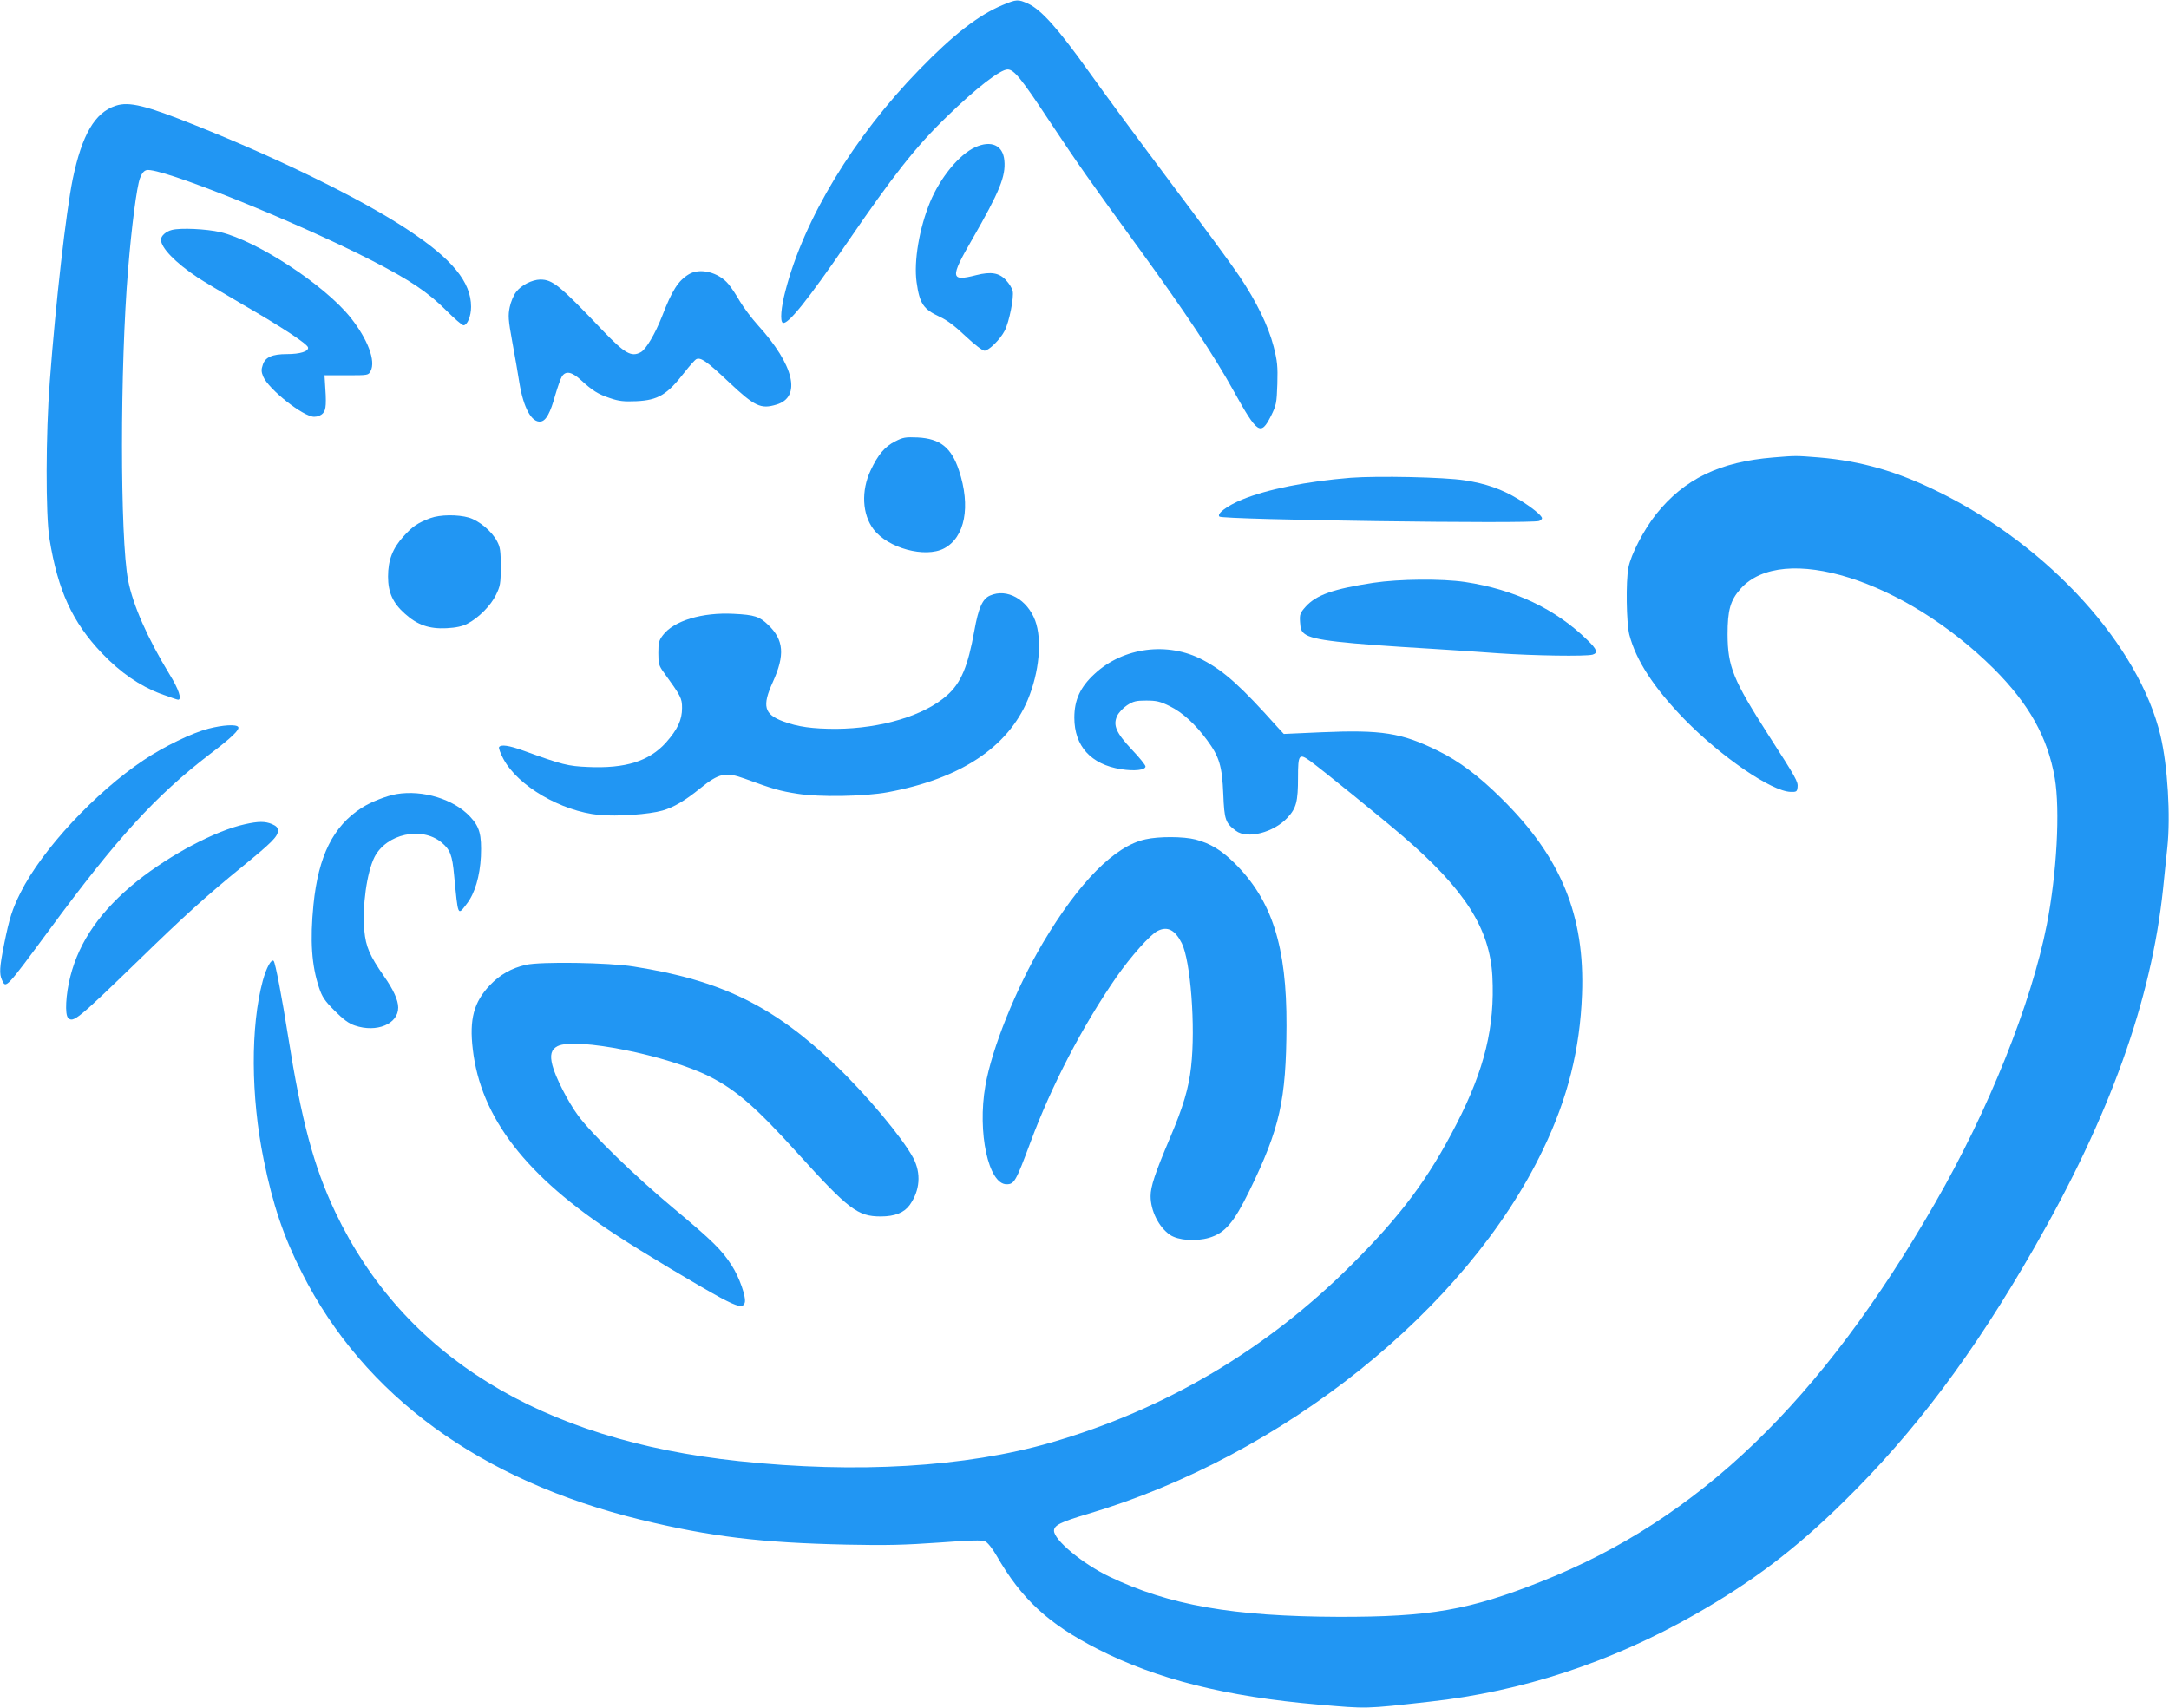
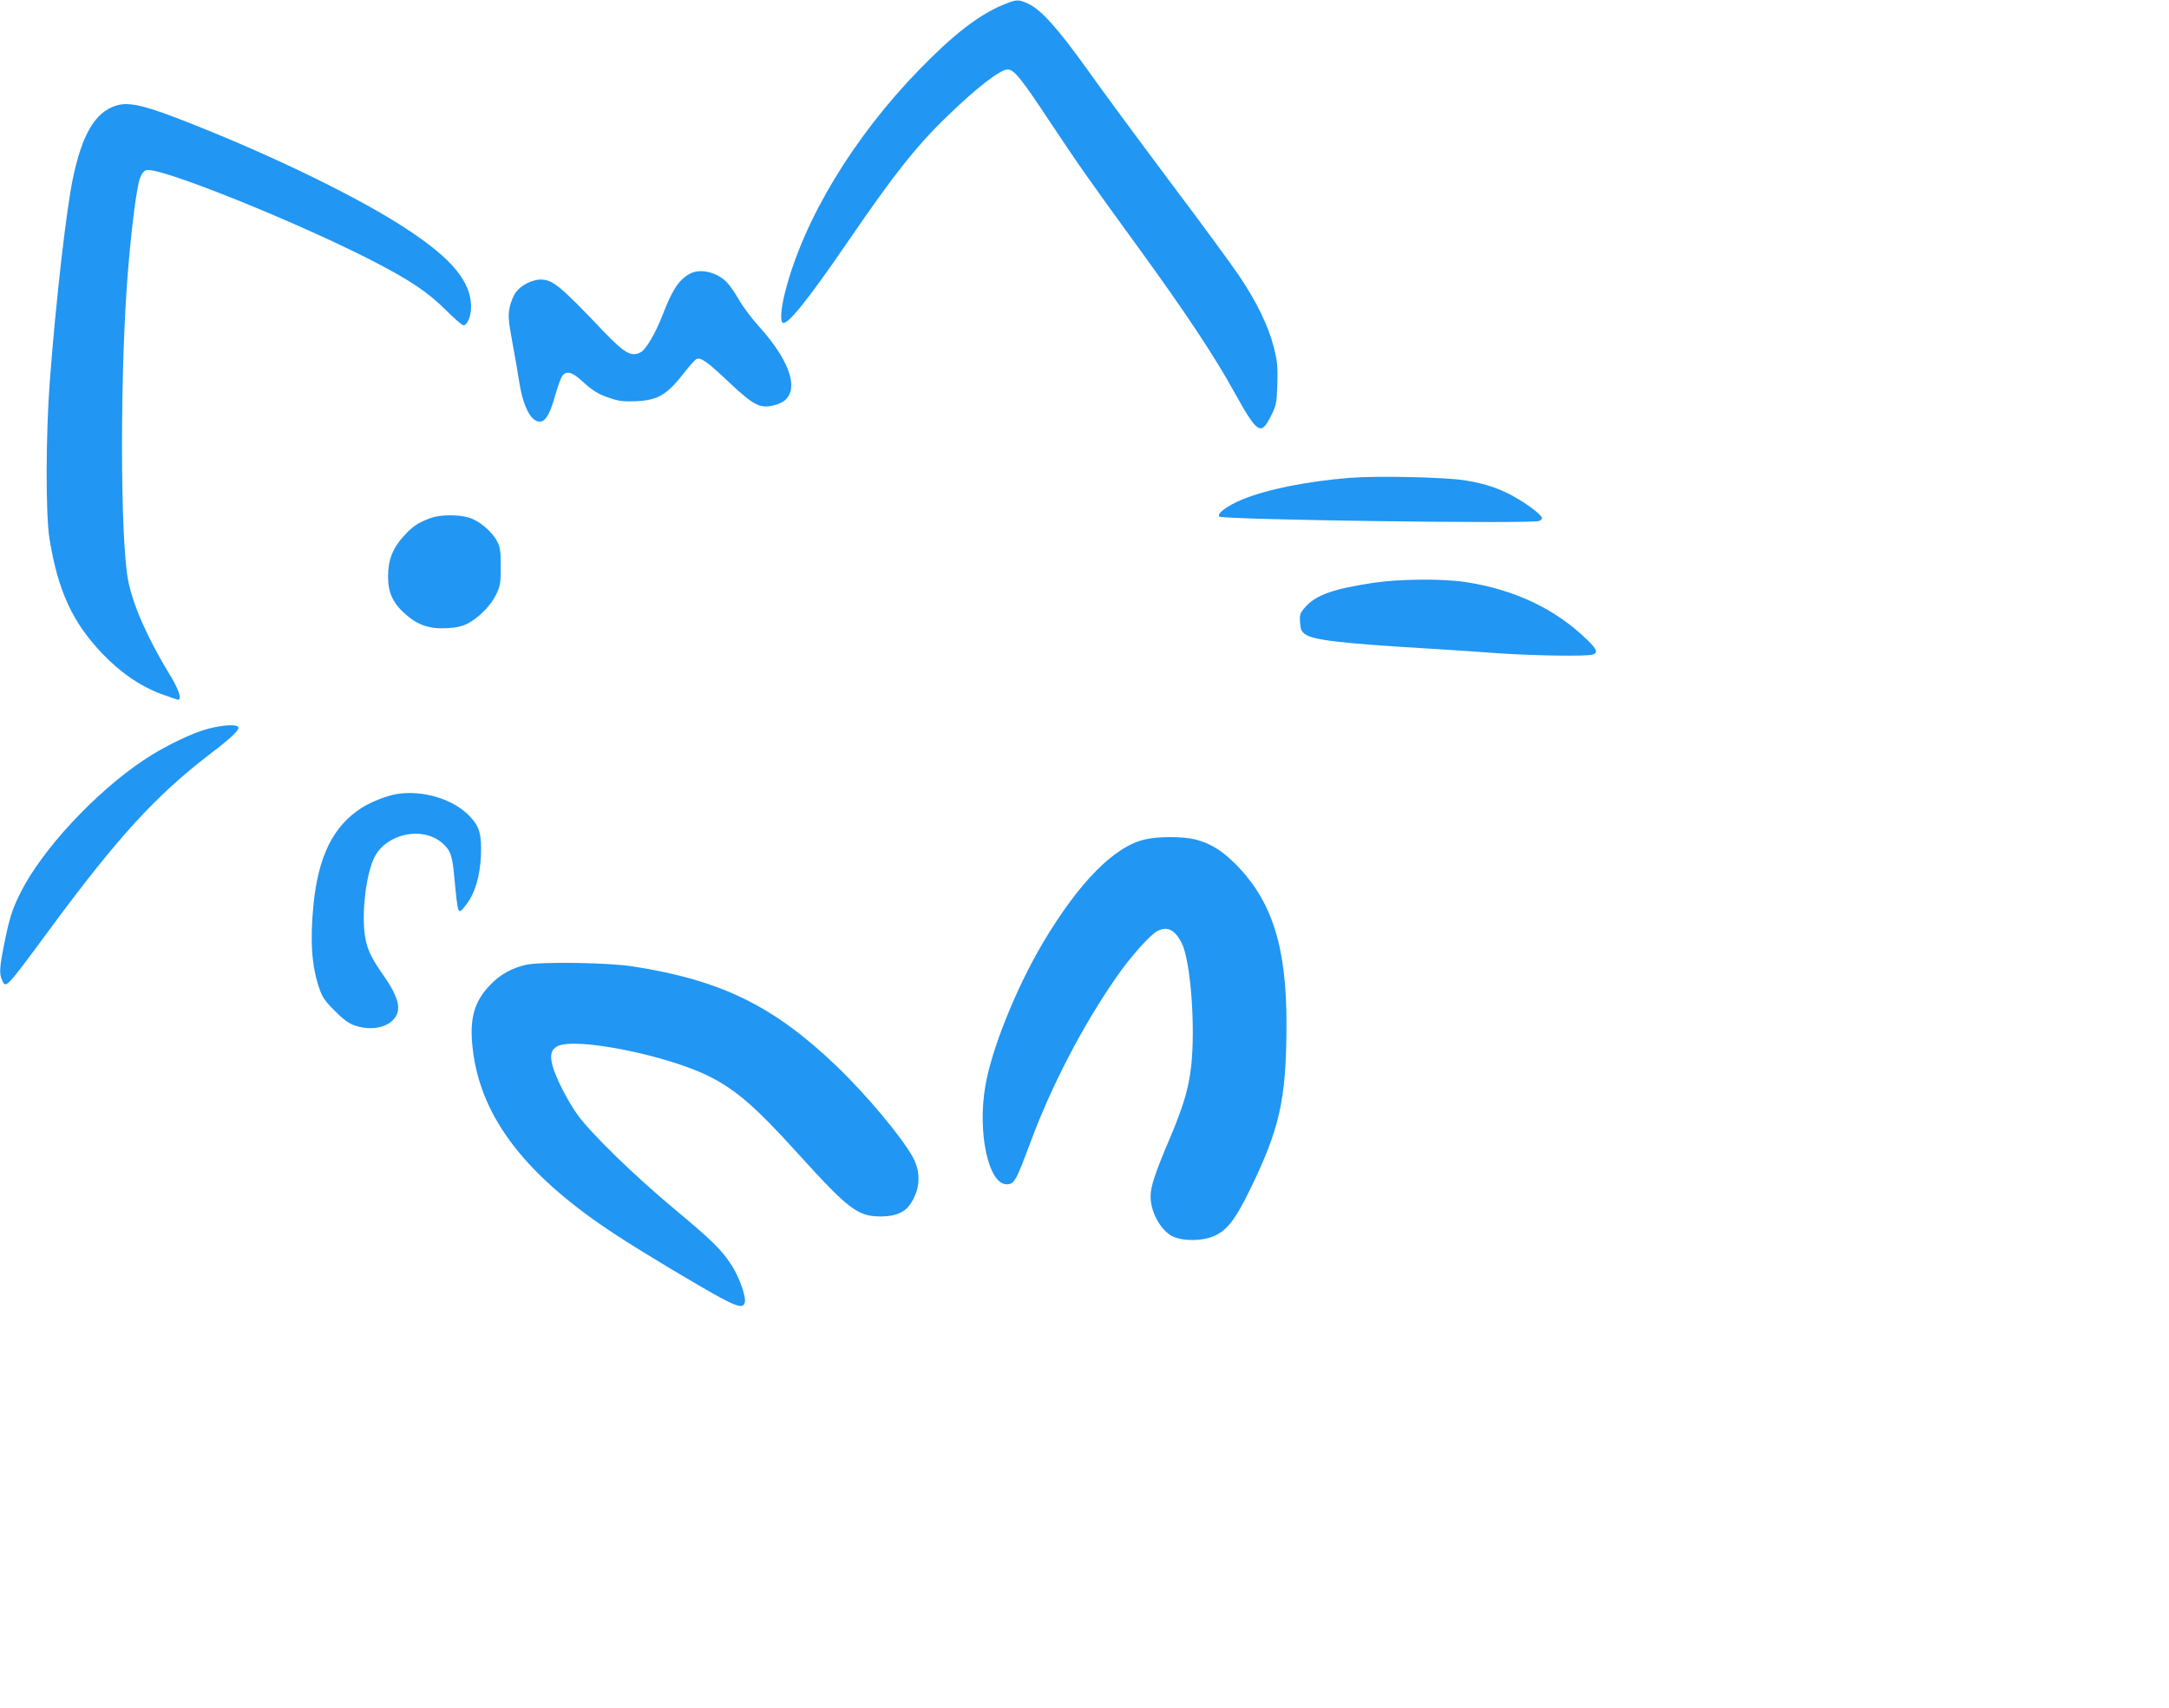
<svg xmlns="http://www.w3.org/2000/svg" version="1.0" width="1280pt" height="1008pt" viewBox="0 0 1280 1008" preserveAspectRatio="xMidYMid meet">
  <g transform="translate(0,1008) scale(0.1,-0.1)" fill="#2196f3" stroke="none">
    <path d="M5916 10050 c-141 -59 -290 -174 -491 -381 -388 -399 -680 -881 -790 -1306 -26 -98 -32 -177 -16 -188 28 -16 149 135 382 475 269 393 402 563 585 740 174 170 317 280 360 280 38 0 81 -53 248 -306 171 -257 223 -332 530 -754 268 -369 441 -629 558 -841 139 -250 158 -263 218 -145 32 65 34 75 38 190 3 105 0 134 -22 221 -32 123 -101 265 -202 415 -42 63 -224 311 -404 550 -179 239 -400 538 -490 665 -176 246 -276 358 -352 393 -60 27 -68 27 -152 -8z" />
    <path d="M683 9456 c-123 -40 -199 -170 -254 -434 -39 -192 -100 -724 -135 -1192 -24 -312 -25 -788 -2 -930 50 -307 135 -492 310 -676 109 -114 222 -192 346 -239 52 -19 98 -35 103 -35 24 0 4 62 -50 149 -131 215 -217 411 -245 556 -48 249 -48 1263 0 1835 21 257 51 487 70 538 11 29 23 44 39 48 78 19 871 -299 1328 -533 226 -116 333 -188 440 -295 48 -48 94 -88 102 -88 23 0 45 54 45 109 0 147 -112 283 -375 456 -268 178 -759 419 -1251 615 -294 118 -392 142 -471 116z" />
-     <path d="M5755 9211 c-95 -43 -206 -179 -266 -323 -64 -155 -97 -349 -80 -473 18 -128 40 -160 137 -205 42 -19 90 -55 152 -114 53 -50 100 -86 112 -86 25 0 93 67 119 118 27 52 56 200 47 235 -3 15 -21 44 -39 63 -40 44 -89 52 -176 30 -153 -39 -156 -17 -24 211 162 282 199 373 190 466 -8 90 -78 121 -172 78z" />
-     <path d="M1015 8723 c-36 -9 -65 -35 -65 -58 0 -47 84 -135 215 -222 33 -22 150 -92 260 -156 244 -141 389 -237 393 -258 4 -23 -47 -39 -125 -39 -86 0 -128 -18 -142 -63 -10 -28 -9 -42 2 -69 32 -76 237 -238 301 -238 21 0 40 8 52 21 19 21 21 54 11 194 l-2 30 130 0 c128 0 129 0 142 25 32 59 -17 188 -117 314 -153 193 -552 454 -770 506 -83 19 -233 26 -285 13z" />
    <path d="M4065 8461 c-63 -38 -99 -95 -158 -248 -40 -102 -95 -196 -126 -212 -55 -30 -94 -7 -221 125 -259 272 -299 304 -372 304 -48 -1 -112 -33 -142 -73 -15 -19 -32 -60 -38 -90 -10 -49 -9 -73 15 -204 15 -81 34 -190 42 -242 24 -149 73 -237 126 -229 31 4 57 51 86 157 14 47 31 96 39 109 23 35 58 28 112 -21 69 -63 100 -83 172 -107 53 -18 81 -21 155 -18 129 6 182 38 285 171 29 37 60 72 69 77 26 13 64 -14 193 -136 152 -143 188 -160 280 -132 149 44 105 233 -109 468 -37 41 -85 105 -107 142 -21 37 -51 82 -67 101 -58 70 -169 98 -234 58z" />
-     <path d="M5283 7475 c-62 -31 -101 -78 -145 -171 -57 -121 -50 -260 17 -348 85 -112 305 -171 416 -113 124 65 159 248 88 461 -45 135 -111 187 -243 194 -72 3 -87 1 -133 -23z" />
-     <path d="M10465 7380 c-317 -26 -525 -127 -691 -334 -73 -92 -149 -238 -164 -316 -16 -83 -12 -326 5 -395 40 -154 145 -314 324 -499 219 -224 514 -426 628 -430 35 -1 38 2 41 27 4 33 -8 54 -174 312 -206 322 -238 400 -239 590 0 143 16 201 76 269 247 280 967 53 1494 -470 209 -209 319 -405 361 -647 32 -189 12 -561 -47 -864 -91 -465 -343 -1094 -659 -1643 -675 -1173 -1395 -1866 -2320 -2233 -430 -171 -663 -211 -1200 -210 -623 2 -1001 68 -1355 238 -156 75 -325 215 -325 270 0 32 40 52 199 99 1151 341 2235 1208 2687 2151 146 303 218 592 230 915 18 466 -124 811 -475 1157 -134 133 -251 221 -376 282 -215 106 -331 124 -685 109 l-224 -10 -36 39 c-217 243 -316 332 -442 398 -206 109 -469 75 -638 -82 -85 -78 -120 -154 -120 -259 0 -168 98 -276 275 -304 80 -13 145 -5 145 16 0 8 -36 53 -80 99 -94 100 -113 145 -87 200 9 19 35 47 58 62 37 24 53 28 113 28 61 0 82 -5 139 -33 75 -37 150 -105 220 -200 73 -99 89 -153 96 -319 6 -153 13 -171 75 -217 67 -50 223 -10 304 78 52 56 62 95 62 237 0 137 6 144 72 97 70 -51 423 -337 546 -443 367 -315 514 -546 529 -828 15 -297 -45 -547 -212 -872 -165 -322 -327 -539 -619 -830 -501 -501 -1101 -855 -1776 -1050 -502 -145 -1146 -183 -1840 -109 -1172 124 -1977 621 -2381 1469 -128 270 -200 540 -279 1040 -35 223 -75 433 -85 443 -14 14 -43 -40 -64 -116 -73 -270 -71 -684 5 -1056 54 -267 117 -454 226 -669 367 -726 1053 -1226 1999 -1457 413 -100 708 -136 1216 -147 234 -5 344 -2 543 12 188 14 256 16 274 7 14 -6 43 -42 67 -84 148 -257 305 -402 596 -551 348 -178 757 -281 1303 -328 292 -25 270 -26 655 17 548 60 1071 232 1568 515 337 192 589 382 876 664 420 412 767 874 1125 1499 447 778 692 1462 761 2121 8 83 20 191 25 242 20 187 2 481 -40 660 -127 533 -656 1117 -1304 1437 -250 124 -463 185 -712 206 -137 11 -135 11 -269 0z" />
+     <path d="M5283 7475 z" />
    <path d="M7970 7260 c-258 -21 -494 -68 -641 -129 -87 -36 -150 -83 -133 -100 18 -19 1841 -44 1887 -26 9 4 17 11 17 16 0 16 -63 67 -140 113 -97 59 -192 92 -317 111 -120 19 -514 27 -673 15z" />
    <path d="M2540 7022 c-74 -28 -105 -48 -158 -107 -65 -71 -92 -141 -92 -238 0 -93 28 -156 99 -219 74 -67 144 -91 246 -86 57 3 93 11 124 27 65 34 137 106 168 170 25 51 28 66 28 166 0 94 -3 116 -22 151 -31 59 -106 121 -166 139 -66 19 -170 18 -227 -3z" />
    <path d="M8104 6640 c-235 -36 -336 -71 -399 -141 -33 -37 -36 -45 -33 -91 2 -41 8 -55 28 -70 50 -37 209 -55 760 -88 102 -6 275 -18 385 -26 203 -14 512 -19 553 -8 34 10 27 31 -30 86 -188 184 -431 299 -723 343 -137 20 -387 18 -541 -5z" />
-     <path d="M5843 6565 c-45 -19 -69 -73 -93 -207 -38 -211 -78 -308 -161 -382 -133 -119 -388 -196 -654 -198 -141 0 -227 12 -313 44 -113 42 -126 90 -61 233 72 159 65 248 -28 337 -51 49 -80 59 -203 65 -186 10 -354 -41 -418 -126 -23 -30 -27 -44 -27 -105 0 -64 3 -75 33 -116 101 -140 107 -151 107 -209 0 -70 -26 -126 -95 -204 -99 -110 -239 -154 -460 -144 -119 5 -151 13 -380 96 -88 32 -134 38 -145 21 -3 -5 8 -37 26 -70 85 -159 340 -308 564 -330 108 -10 295 3 375 26 66 19 132 58 221 130 112 91 151 99 264 58 169 -62 208 -73 311 -89 130 -21 398 -16 533 9 427 79 708 264 826 545 68 163 86 354 44 468 -47 125 -166 192 -266 148z" />
    <path d="M1230 5779 c-97 -25 -260 -104 -380 -184 -287 -191 -603 -531 -729 -784 -49 -98 -65 -149 -96 -301 -28 -140 -30 -178 -13 -215 23 -51 21 -53 278 295 403 547 628 793 950 1040 129 98 175 143 166 159 -11 17 -92 12 -176 -10z" />
    <path d="M2340 5393 c-59 -10 -153 -47 -207 -82 -167 -108 -254 -283 -283 -570 -21 -213 -11 -360 33 -491 18 -54 33 -77 92 -136 52 -52 83 -75 119 -87 129 -44 256 9 256 106 0 44 -29 107 -84 185 -84 121 -107 173 -116 269 -13 145 15 344 60 434 71 138 278 183 395 87 52 -43 64 -75 75 -195 24 -246 20 -239 75 -167 48 62 77 163 83 279 5 129 -7 174 -64 235 -96 103 -279 159 -434 133z" />
-     <path d="M1445 5215 c-173 -38 -436 -177 -634 -334 -214 -172 -343 -355 -396 -565 -27 -106 -33 -224 -13 -244 30 -30 53 -12 416 340 268 261 403 383 612 553 173 141 210 178 210 211 0 19 -8 28 -35 40 -41 17 -80 17 -160 -1z" />
    <path d="M6760 5126 c-182 -39 -392 -252 -606 -612 -158 -268 -301 -622 -339 -843 -48 -274 18 -581 125 -581 46 0 55 17 140 245 125 337 308 689 509 979 84 120 198 249 242 271 58 30 103 7 143 -72 52 -104 82 -493 55 -730 -14 -126 -46 -235 -126 -423 -87 -205 -113 -284 -113 -340 0 -87 49 -184 115 -229 48 -32 150 -40 230 -17 94 28 146 89 238 277 180 369 217 536 219 974 2 469 -86 742 -306 960 -79 78 -144 117 -231 140 -70 18 -216 19 -295 1z" />
    <path d="M3103 4385 c-84 -19 -153 -58 -212 -120 -95 -100 -122 -201 -101 -378 47 -405 315 -751 850 -1099 149 -98 489 -301 611 -367 105 -56 134 -62 144 -30 10 31 -32 151 -77 220 -58 91 -114 146 -343 337 -229 191 -482 437 -563 547 -60 81 -135 229 -152 297 -16 61 -7 94 30 113 106 55 651 -54 899 -180 156 -79 273 -181 520 -454 299 -330 353 -371 488 -371 84 0 138 22 171 67 62 87 69 188 21 279 -64 119 -275 372 -455 544 -369 353 -678 504 -1194 585 -147 24 -552 30 -637 10z" />
  </g>
</svg>